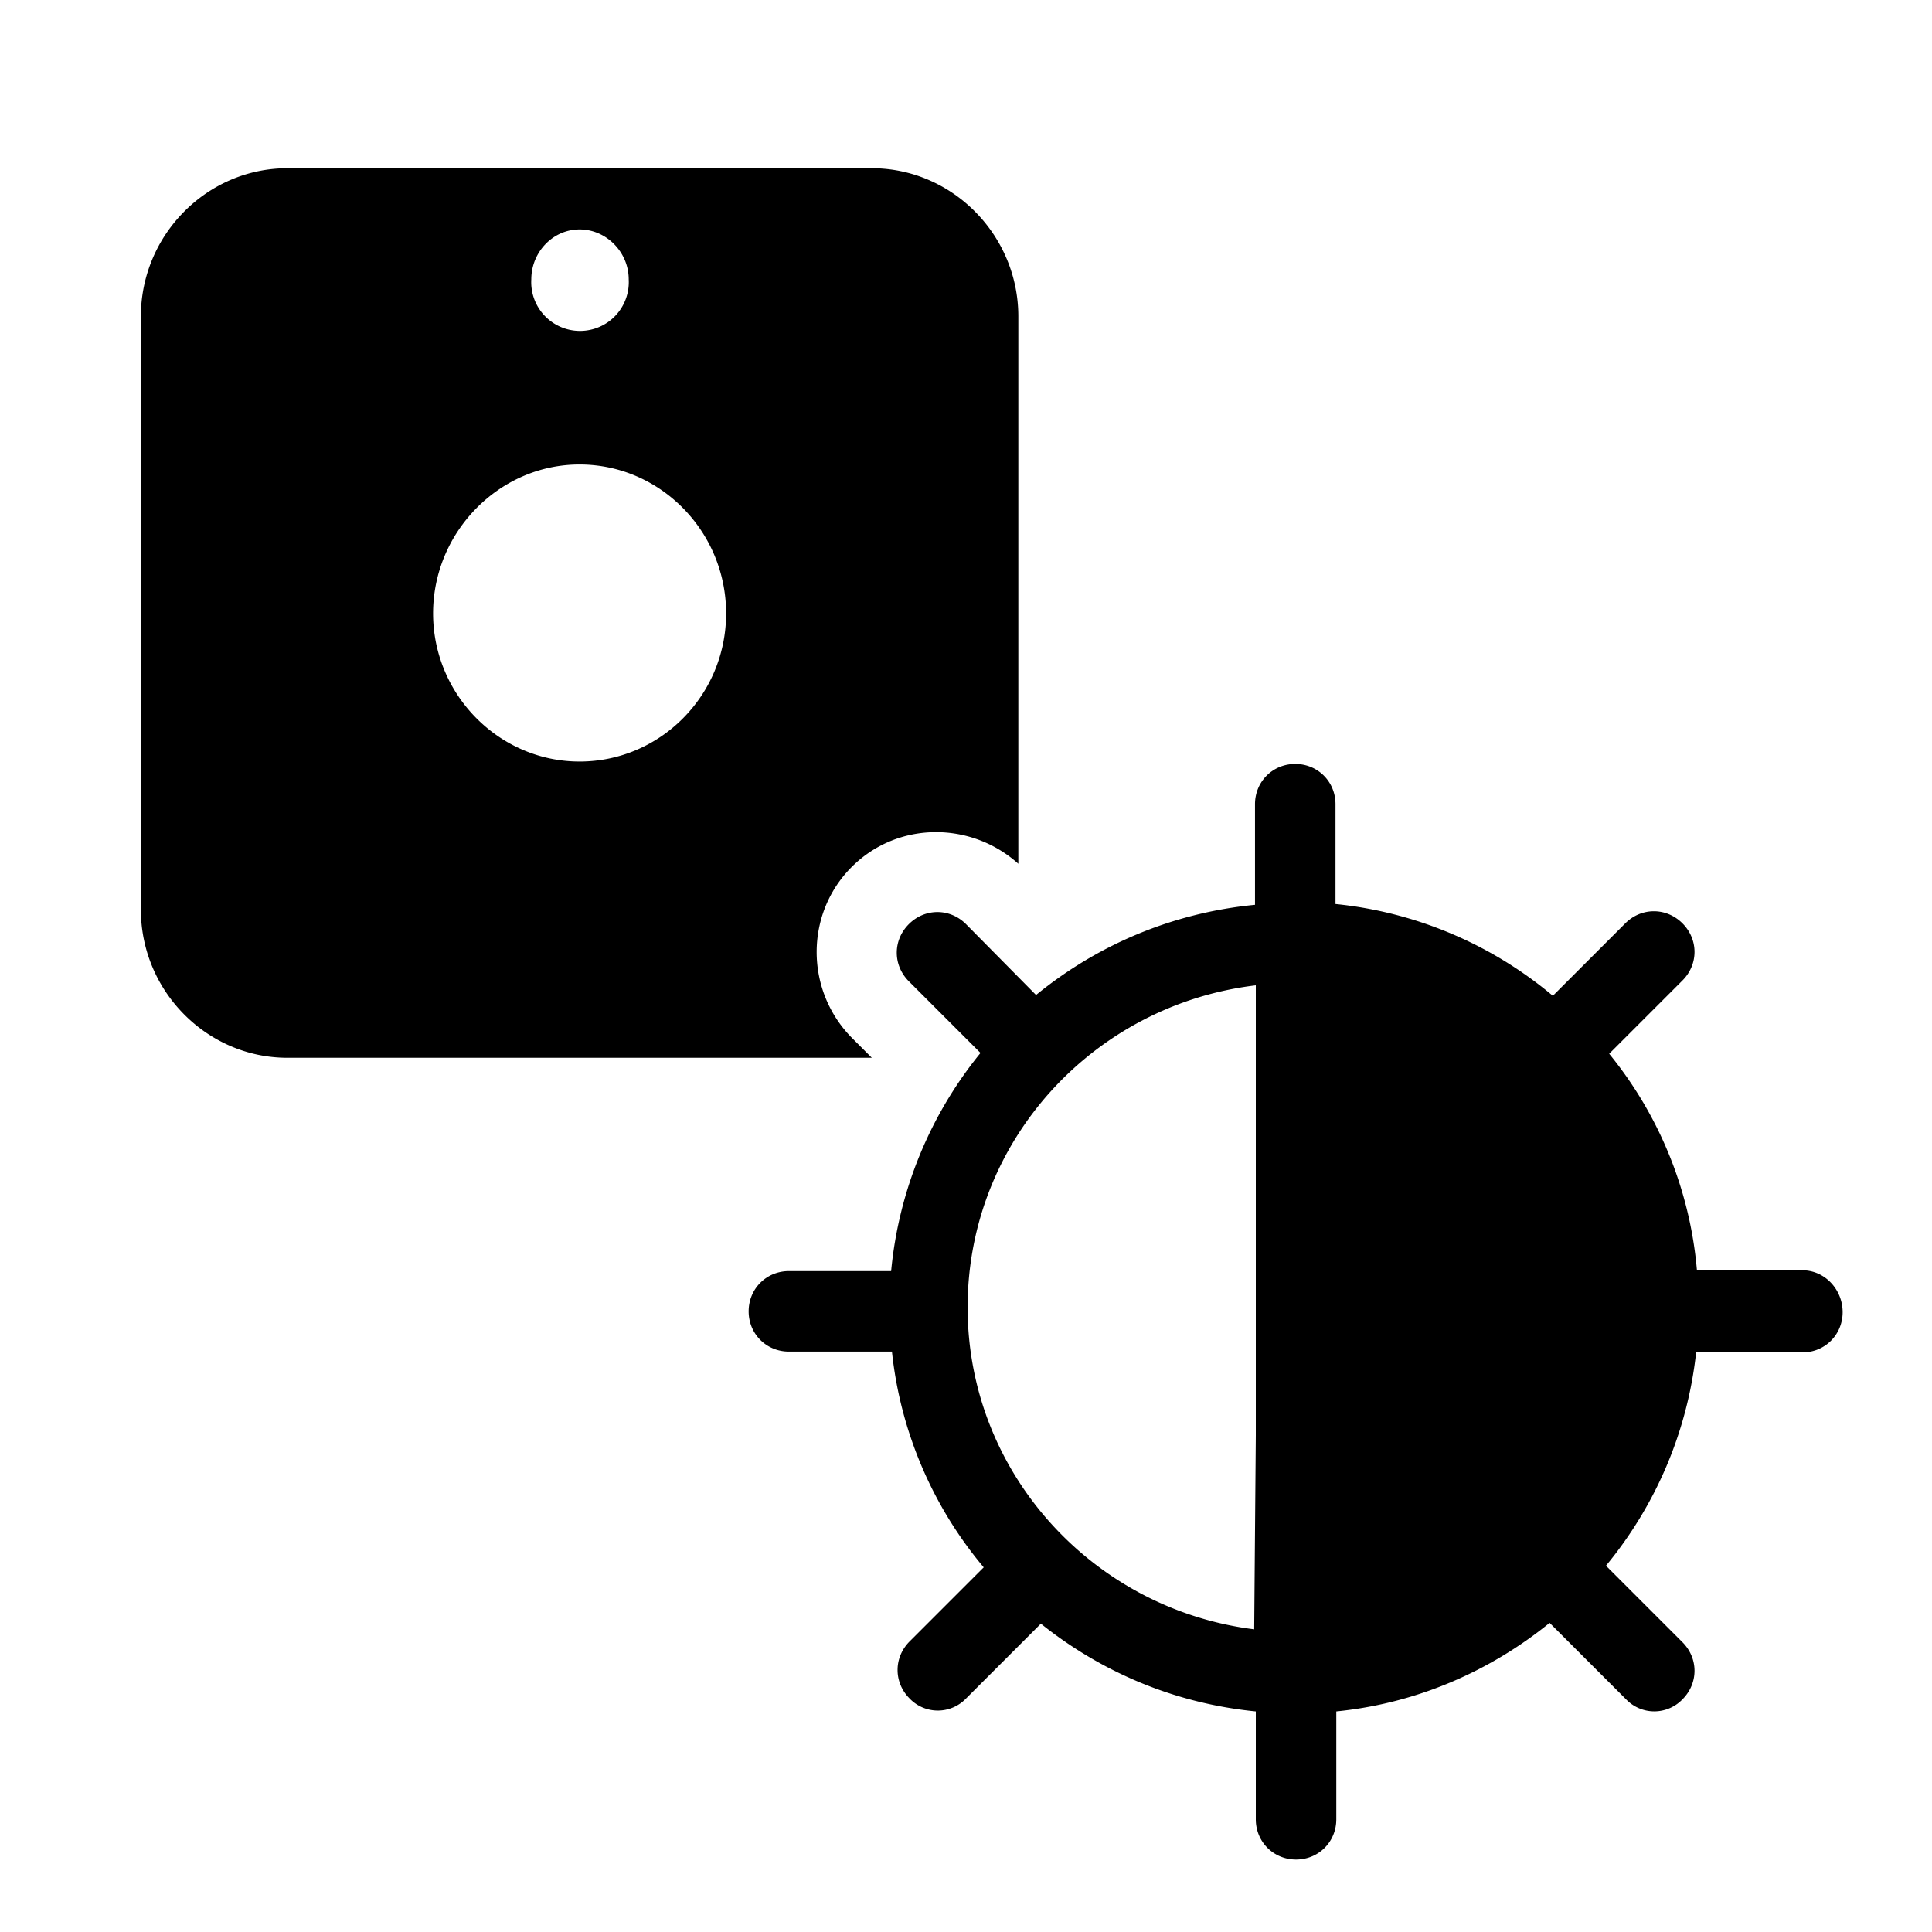
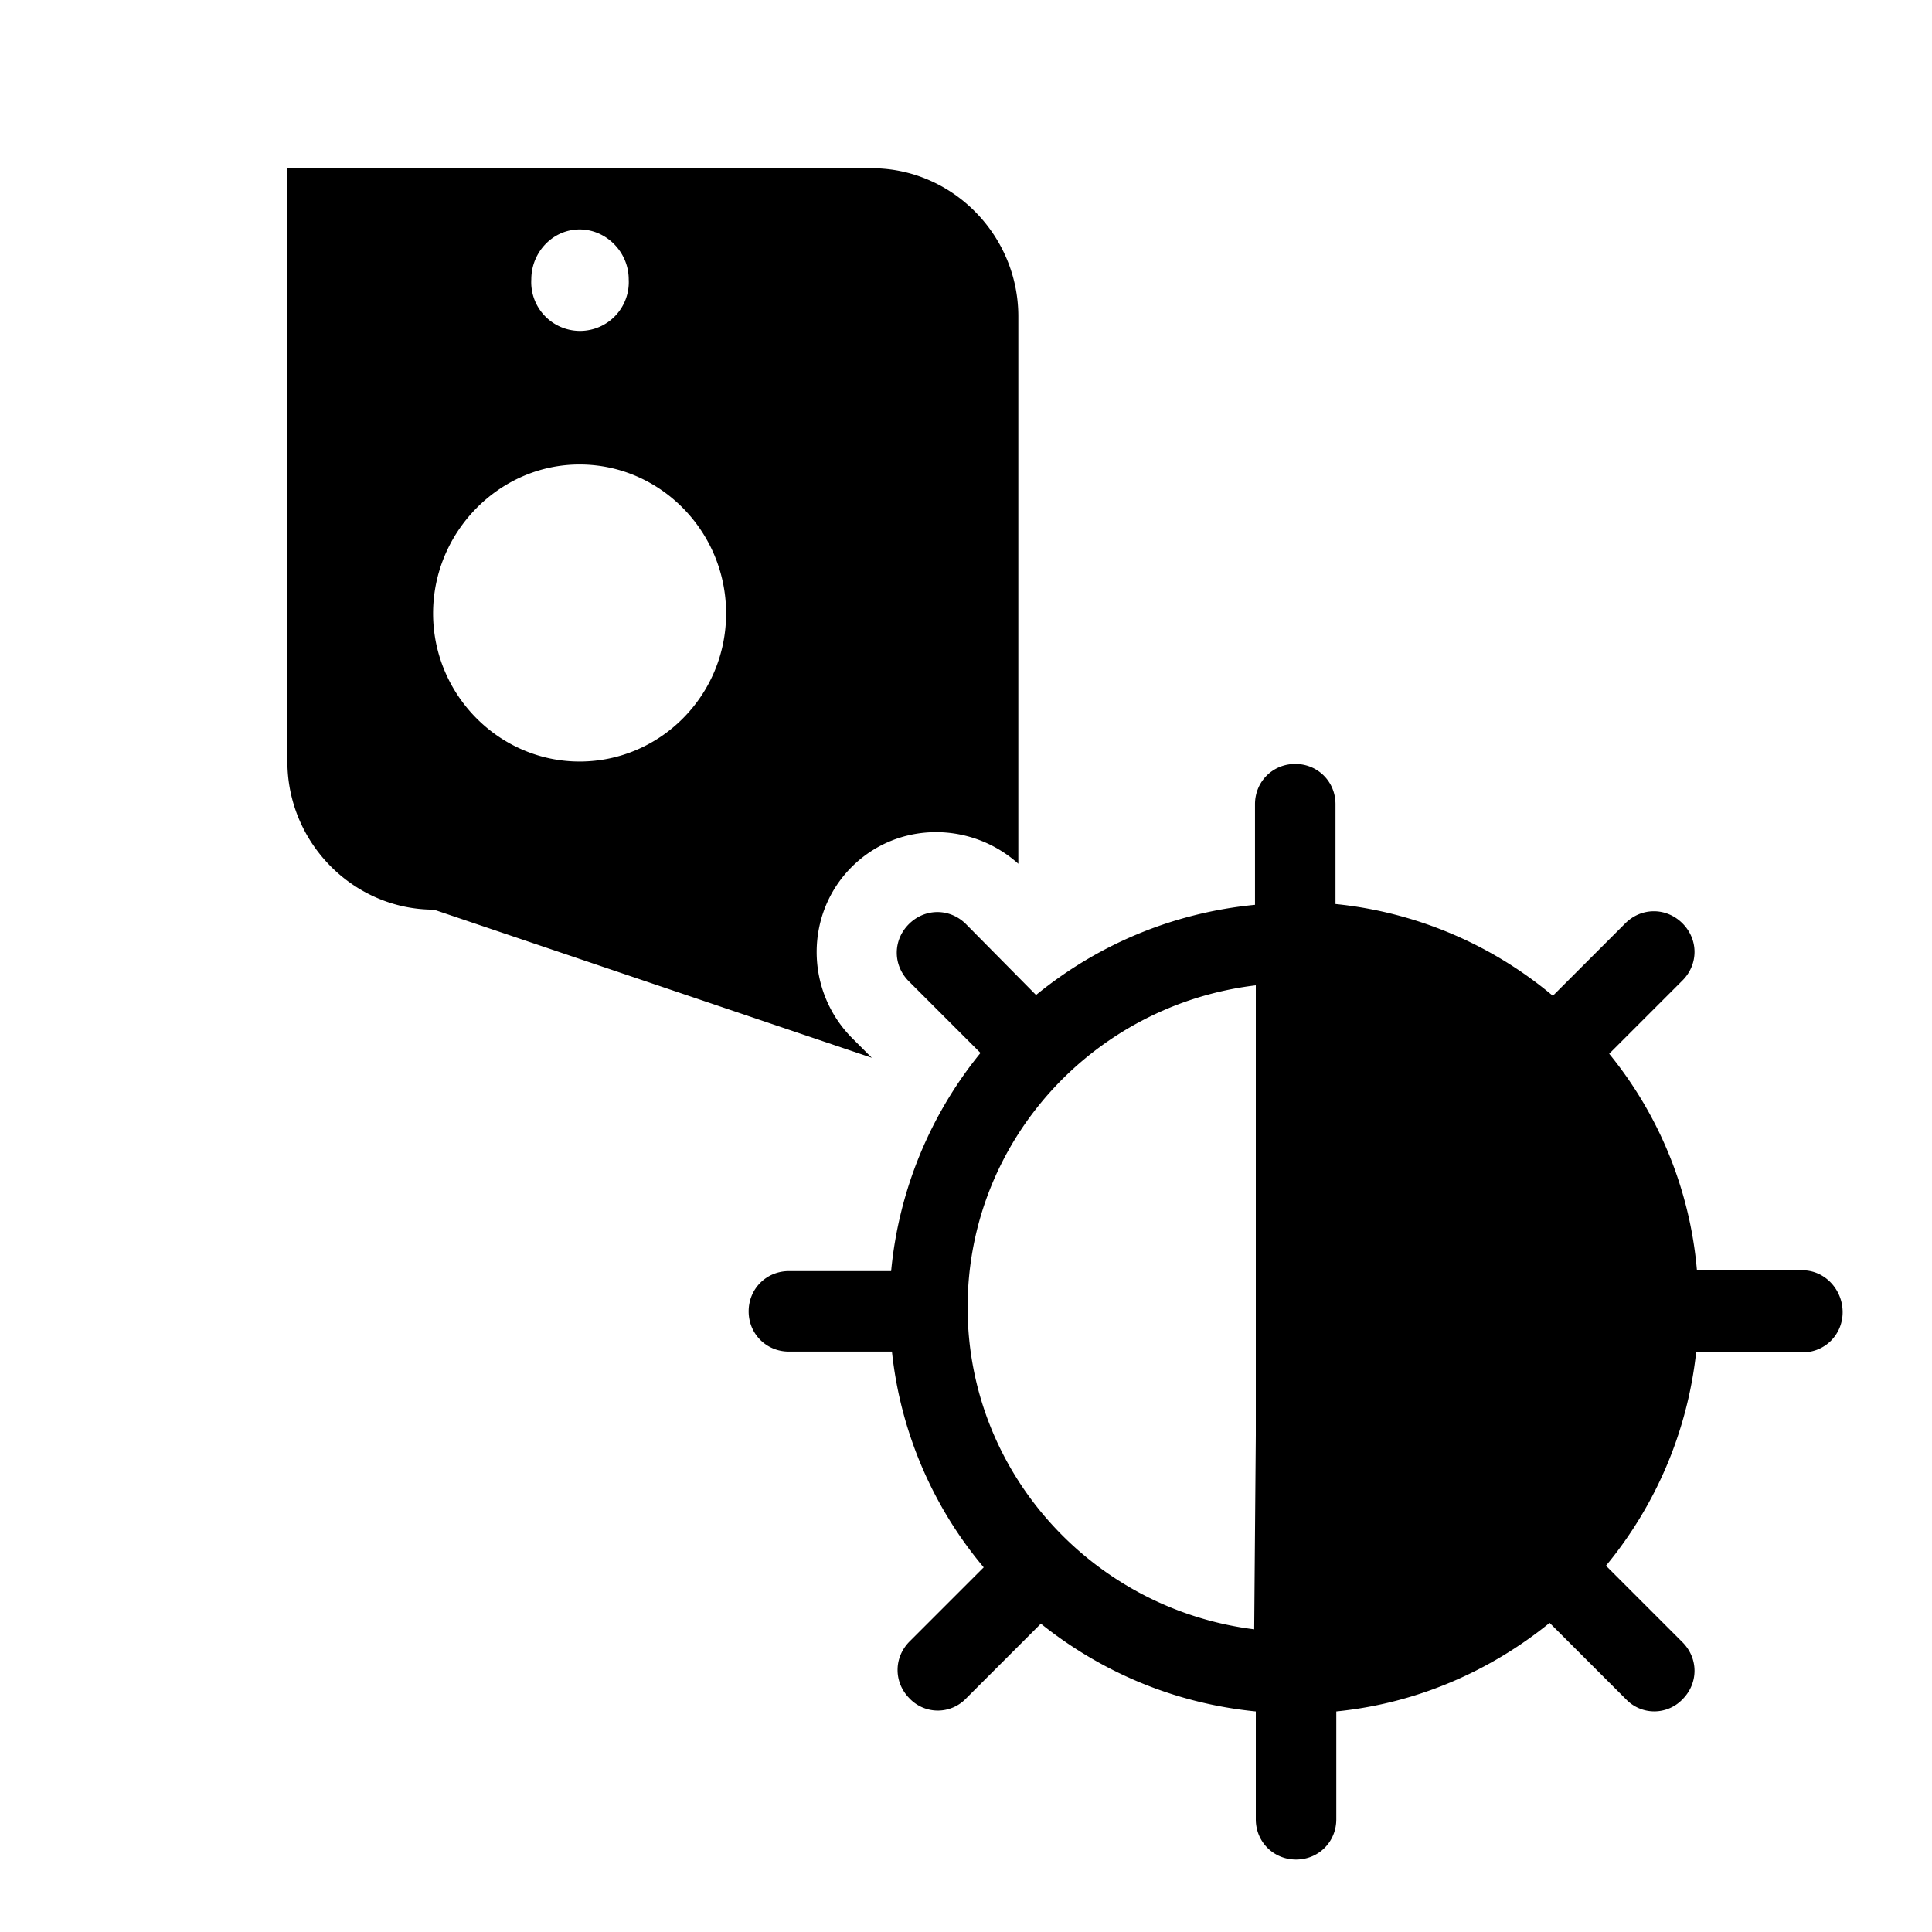
<svg xmlns="http://www.w3.org/2000/svg" width="800" height="800" viewBox="0 0 24 24">
-   <path fill="currentColor" d="m10.83 13.14l-.25-.25c-.58-.59-.58-1.54 0-2.12c.57-.57 1.48-.57 2.07-.04v-6.8c0-1.01-.82-1.84-1.82-1.84H3.57c-1 0-1.82.83-1.82 1.84v7.37c0 1.01.82 1.84 1.82 1.84zM7.2 2.85c.33 0 .61.28.61.62a.606.606 0 1 1-1.21 0c0-.34.27-.62.6-.62m0 6.61c-1 0-1.82-.83-1.82-1.84S6.2 5.77 7.2 5.77s1.82.83 1.82 1.85S8.2 9.46 7.2 9.46m15.19 6.32h-1.31a4.922 4.922 0 0 0-1.09-2.69l.91-.91c.2-.2.2-.51 0-.71s-.51-.2-.71 0l-.9.9a4.979 4.979 0 0 0-2.7-1.14V9.99c0-.28-.22-.5-.5-.5s-.5.22-.5.5v1.25c-1.03.1-1.96.5-2.72 1.12l-.87-.88c-.2-.2-.51-.2-.71 0s-.2.51 0 .71l.89.89a5.04 5.04 0 0 0-1.11 2.71H9.8c-.28 0-.5.22-.5.5s.22.5.5.5h1.28a4.98 4.98 0 0 0 1.14 2.68l-.92.92c-.2.2-.2.51 0 .71a.485.485 0 0 0 .7 0l.93-.93c.75.6 1.66.99 2.67 1.09v1.34c0 .28.22.5.5.5s.5-.22.5-.5v-1.34c1-.1 1.91-.5 2.65-1.1l.95.95a.485.485 0 0 0 .7 0c.2-.2.2-.51 0-.71l-.95-.95c.61-.74 1.01-1.65 1.12-2.65h1.32c.28 0 .5-.22.5-.5s-.22-.52-.5-.52m-6.79-3.54v5.59l-.02 2.41c-2-.25-3.56-1.94-3.56-4c0-2.07 1.57-3.76 3.58-4" />
+   <path fill="currentColor" d="m10.83 13.14l-.25-.25c-.58-.59-.58-1.54 0-2.12c.57-.57 1.48-.57 2.07-.04v-6.8c0-1.01-.82-1.84-1.82-1.84H3.57v7.37c0 1.01.82 1.84 1.82 1.84zM7.2 2.85c.33 0 .61.28.61.62a.606.606 0 1 1-1.21 0c0-.34.27-.62.6-.62m0 6.61c-1 0-1.82-.83-1.82-1.84S6.2 5.77 7.2 5.77s1.82.83 1.82 1.85S8.2 9.46 7.2 9.46m15.19 6.32h-1.31a4.922 4.922 0 0 0-1.09-2.69l.91-.91c.2-.2.2-.51 0-.71s-.51-.2-.71 0l-.9.9a4.979 4.979 0 0 0-2.7-1.14V9.99c0-.28-.22-.5-.5-.5s-.5.22-.5.5v1.25c-1.03.1-1.96.5-2.72 1.12l-.87-.88c-.2-.2-.51-.2-.71 0s-.2.51 0 .71l.89.89a5.04 5.04 0 0 0-1.11 2.71H9.8c-.28 0-.5.22-.5.5s.22.5.5.5h1.28a4.98 4.98 0 0 0 1.14 2.68l-.92.92c-.2.2-.2.51 0 .71a.485.485 0 0 0 .7 0l.93-.93c.75.6 1.66.99 2.67 1.09v1.34c0 .28.22.5.5.5s.5-.22.5-.5v-1.34c1-.1 1.91-.5 2.65-1.1l.95.95a.485.485 0 0 0 .7 0c.2-.2.2-.51 0-.71l-.95-.95c.61-.74 1.01-1.65 1.12-2.65h1.32c.28 0 .5-.22.5-.5s-.22-.52-.5-.52m-6.79-3.54v5.59l-.02 2.41c-2-.25-3.56-1.94-3.56-4c0-2.07 1.57-3.76 3.58-4" />
</svg>